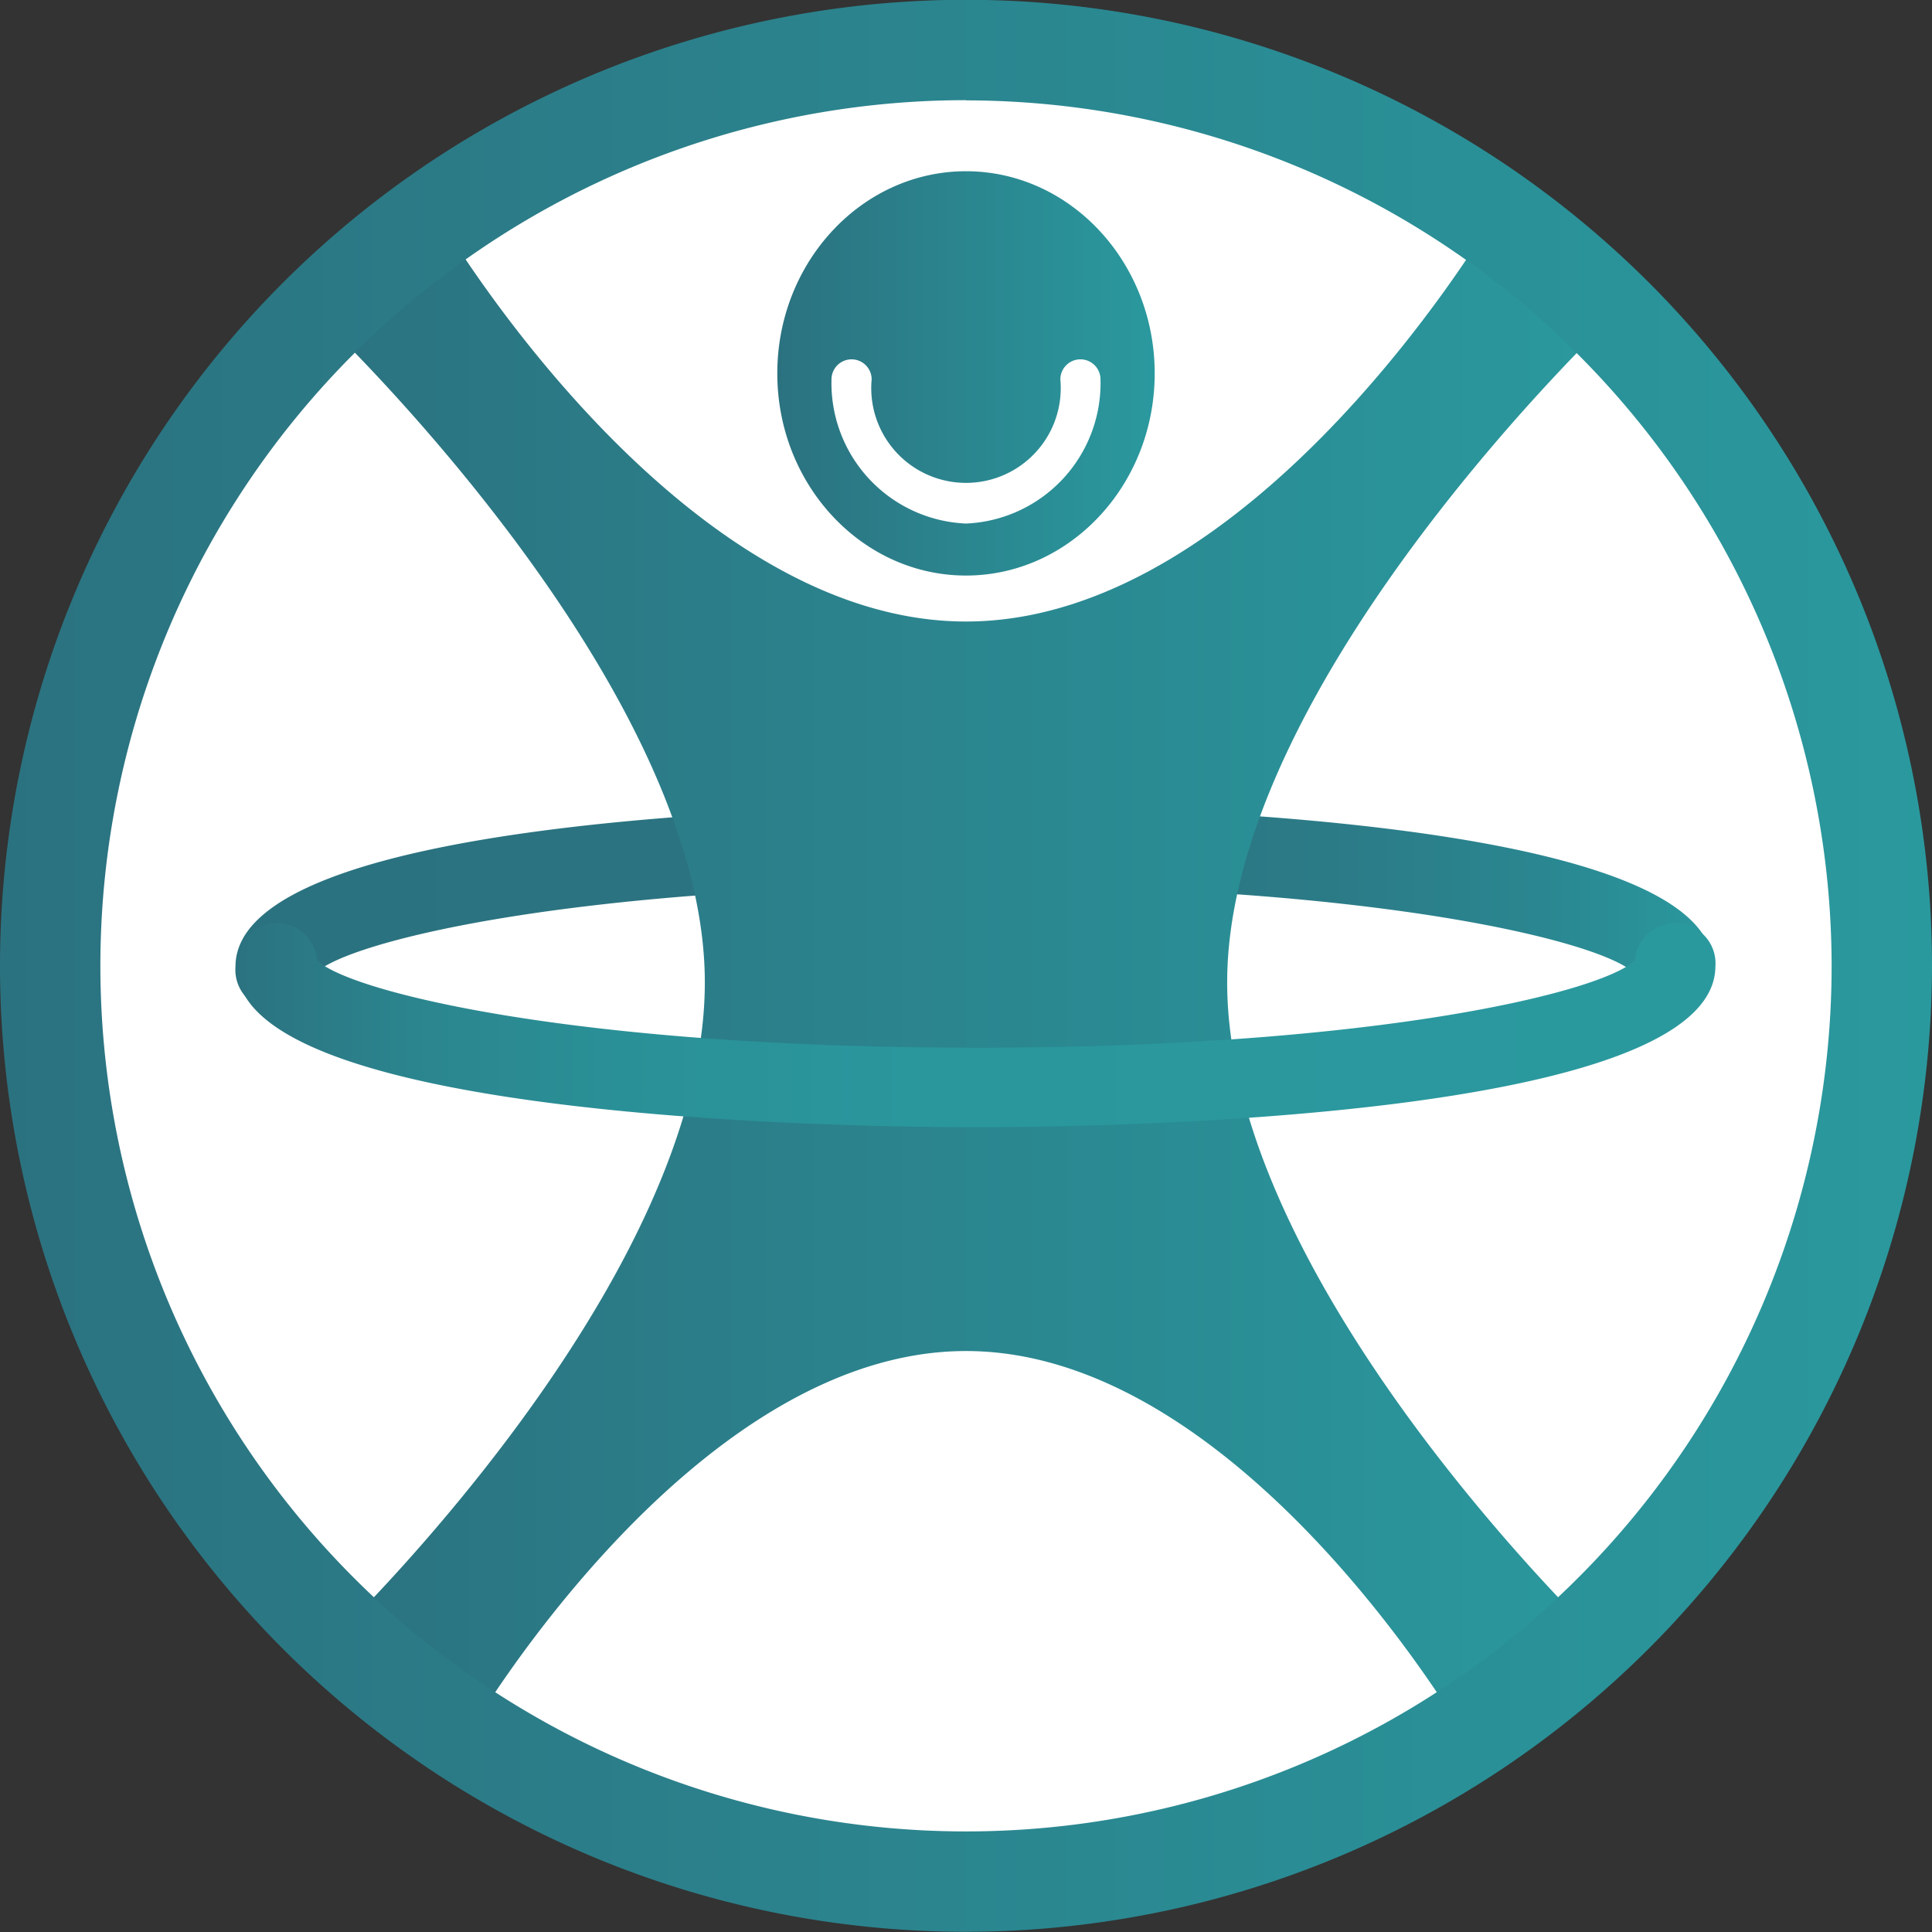
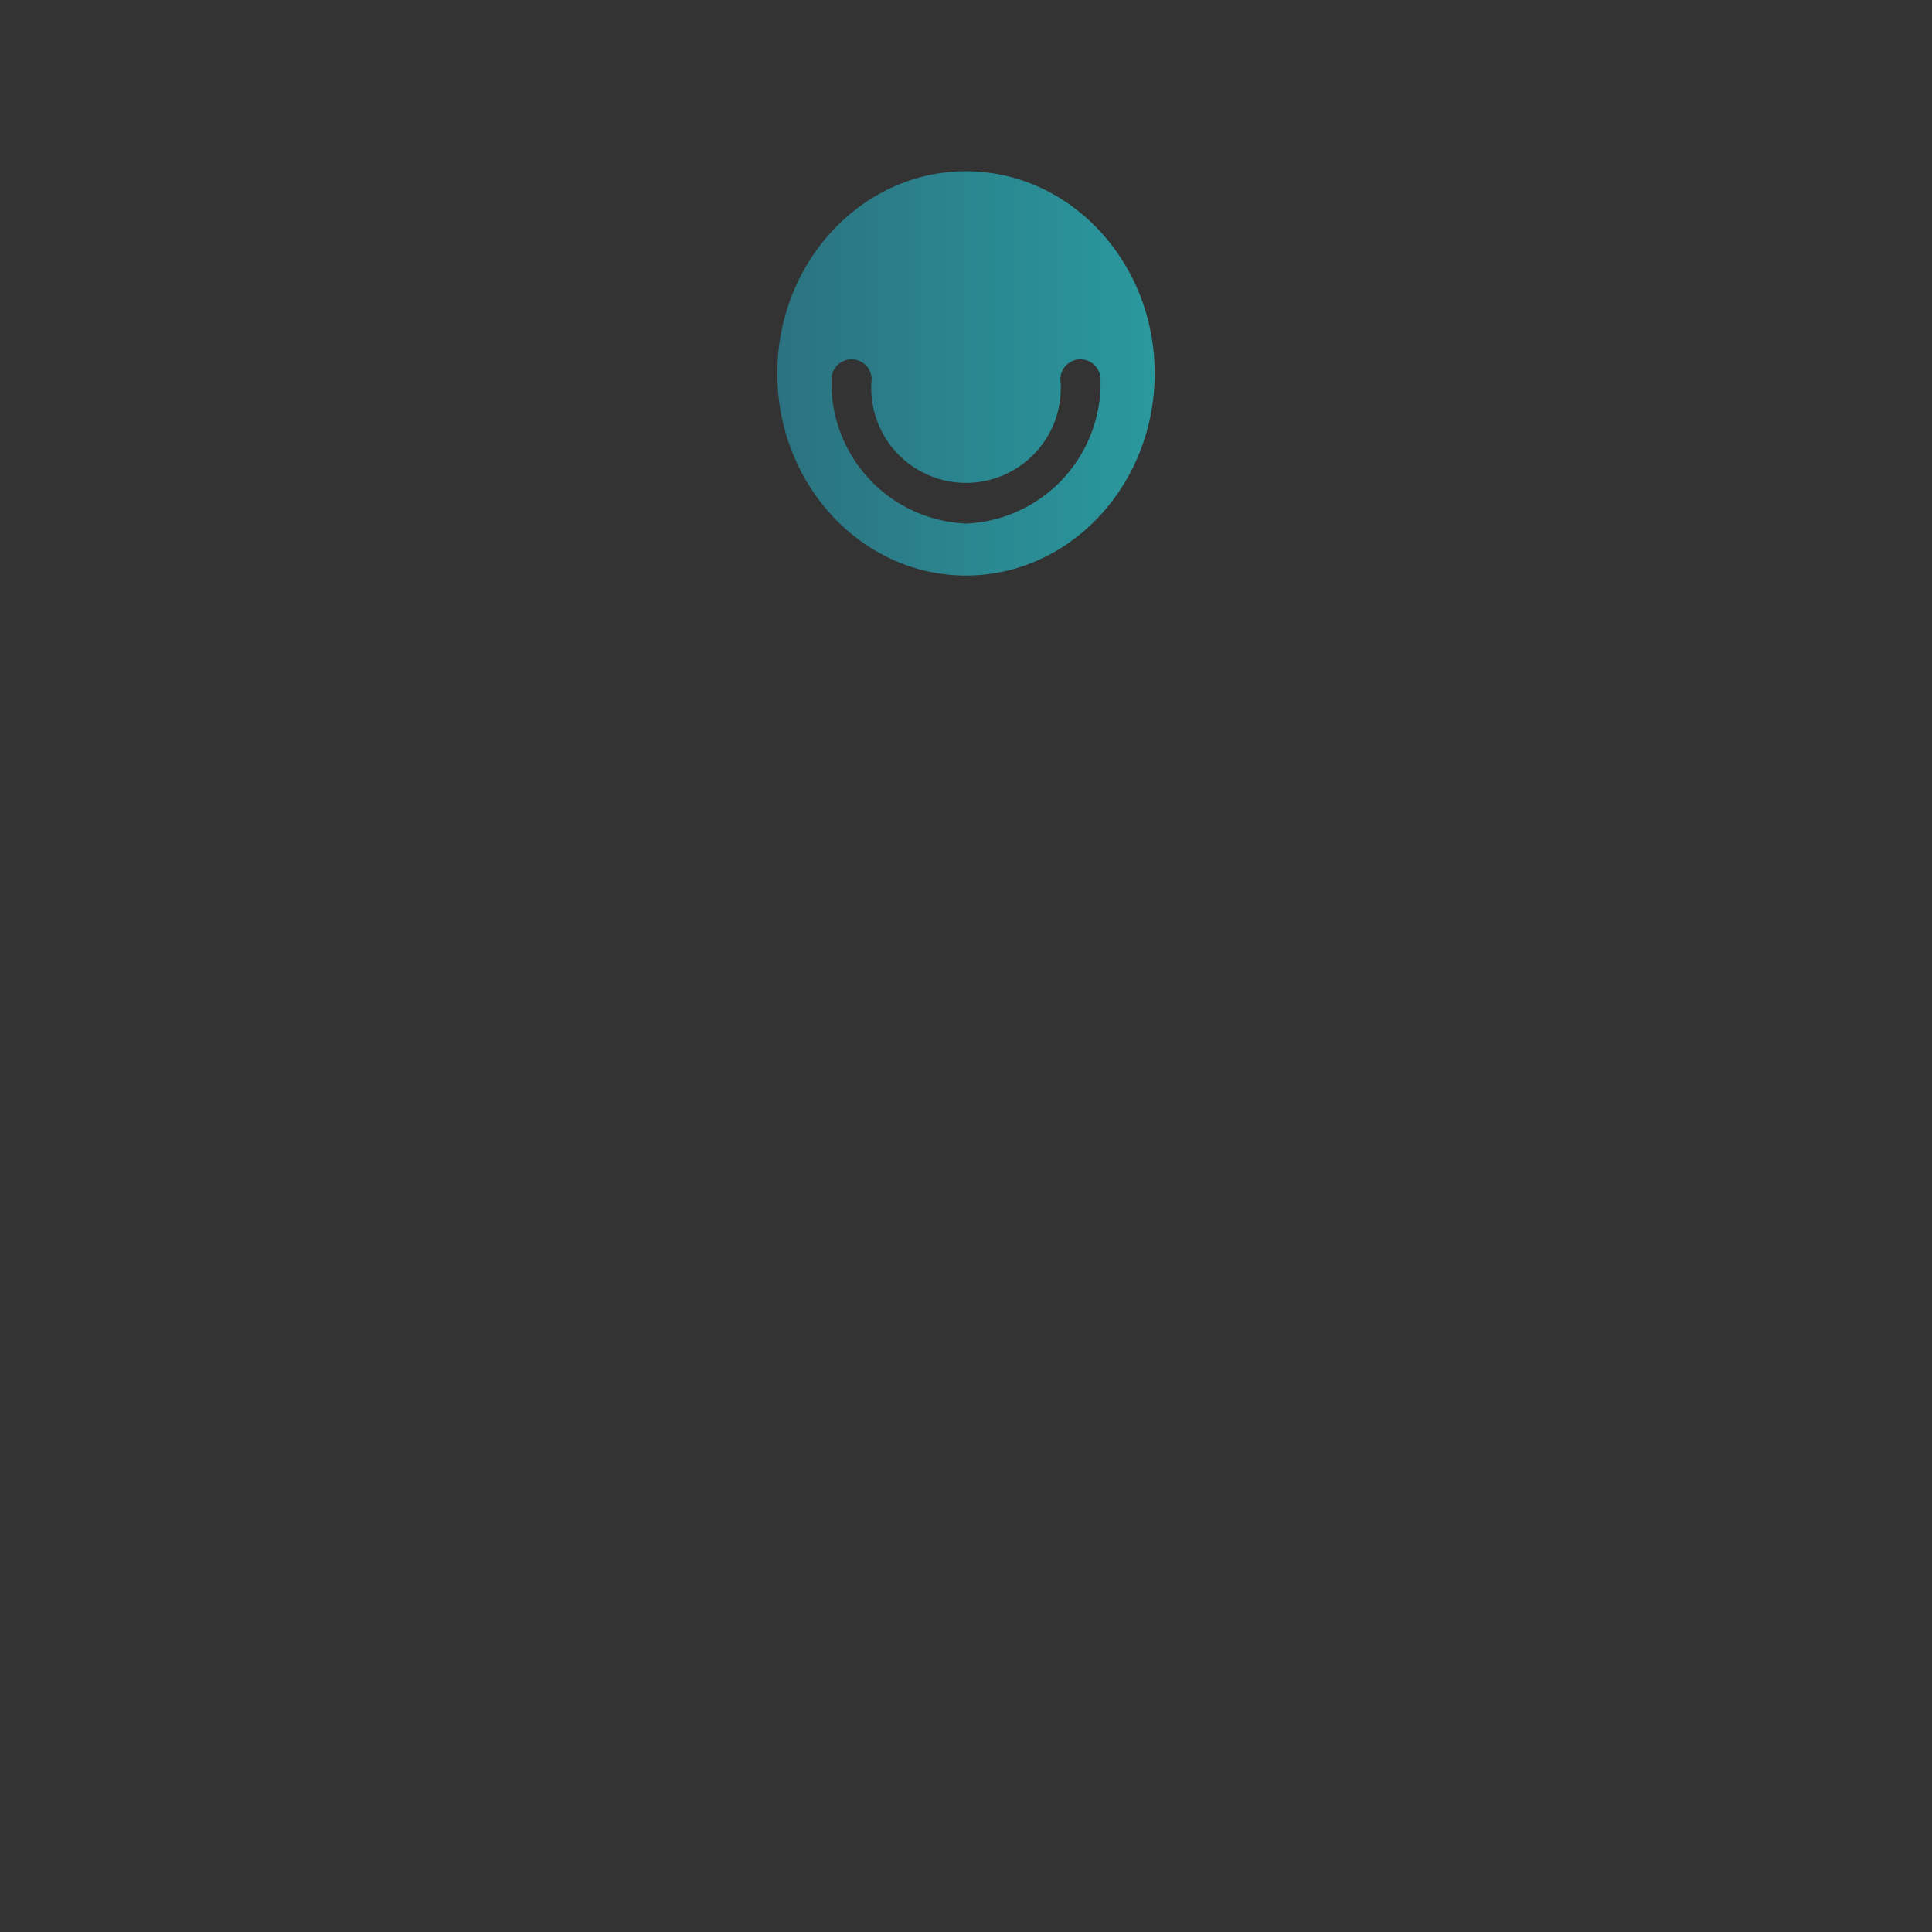
<svg xmlns="http://www.w3.org/2000/svg" xmlns:xlink="http://www.w3.org/1999/xlink" id="vektstabilisering" viewBox="0 0 96.24 96.24">
  <rect x="0" y="0" width="96.24" height="96.24" fill="#333333" stroke="none" />
  <defs>
    <style>.vekt-cls-1{fill:#fff;}.vekt-cls-2{fill:url(#vekt-line-gradient);}.vekt-cls-3{fill:url(#Vekt_Gradient_8);}.vekt-cls-4{fill:url(#Vekt_Gradient_8-2);}.vekt-cls-5{fill:url(#vekt-line-gradient-2);}.vekt-cls-6{fill:url(#Vekt_Gradient_8-3);}</style>
    <linearGradient id="vekt-line-gradient" x1="443.76" y1="276.94" x2="517.37" y2="276.94" gradientUnits="userSpaceOnUse">
      <stop offset="0" stop-color="#2b7280" />
      <stop offset="0.54" stop-color="#2b7481" />
      <stop offset="0.74" stop-color="#2b7b87" />
      <stop offset="0.88" stop-color="#2a8690" />
      <stop offset="0.99" stop-color="#2a979d" />
      <stop offset="1" stop-color="#2a999e" />
    </linearGradient>
    <linearGradient id="Vekt_Gradient_8" x1="470.7" y1="250.44" x2="489.5" y2="250.44" gradientUnits="userSpaceOnUse">
      <stop offset="0" stop-color="#2b7280" />
      <stop offset="1" stop-color="#2a999e" />
    </linearGradient>
    <linearGradient id="Vekt_Gradient_8-2" x1="447.92" y1="280.39" x2="512.29" y2="280.39" xlink:href="#Vekt_Gradient_8" />
    <linearGradient id="vekt-line-gradient-2" x1="443.76" y1="282.99" x2="517.37" y2="282.99" gradientUnits="userSpaceOnUse">
      <stop offset="0" stop-color="#2b7280" />
      <stop offset="0.01" stop-color="#2b7481" />
      <stop offset="0.12" stop-color="#2b858e" />
      <stop offset="0.26" stop-color="#2a9097" />
      <stop offset="0.46" stop-color="#2a979d" />
      <stop offset="1" stop-color="#2a999e" />
    </linearGradient>
    <linearGradient id="Vekt_Gradient_8-3" x1="431.98" y1="279.97" x2="528.22" y2="279.97" xlink:href="#Vekt_Gradient_8" />
  </defs>
  <title>vektstabilisering</title>
  <g id="vekst_background">
-     <circle class="vekt-cls-1" cx="48.12" cy="48.12" r="45.62" />
-   </g>
-   <path class="vekt-cls-2" d="M515.37,282a2,2,0,0,1-2-1.68c-1.51-1.53-12.61-4.36-32.83-4.36s-31.32,2.83-32.83,4.36a2,2,0,0,1-4-.32c0-7.66,30.66-8,36.8-8s36.8,0.39,36.8,8A2,2,0,0,1,515.37,282Z" transform="translate(-431.98 -231.85)" />
+     </g>
  <path class="vekt-cls-3" d="M480.1,240.38c-5.18,0-9.4,4.52-9.4,10.07s4.22,10.07,9.4,10.07,9.4-4.52,9.4-10.07S485.28,240.38,480.1,240.38Zm0,17.55a7,7,0,0,1-6.7-7.18,1,1,0,1,1,2,0,4.72,4.72,0,1,0,9.4,0,1,1,0,0,1,2,0A7,7,0,0,1,480.1,257.93Z" transform="translate(-431.98 -231.85)" />
-   <path class="vekt-cls-4" d="M480.1,262.81c14.51,0,26.27-20.14,26.27-20.14a74.79,74.79,0,0,1,5.92,5s-19.18,18.1-19.18,33.12,18.5,32.68,18.5,32.68c-1.41,1.89-6.78,4.68-6.78,4.68s-11.07-19-24.73-19-24.73,19-24.73,19l-6.78-4.68s18.5-17.67,18.5-32.68-19.18-33.12-19.18-33.12l5.92-5s11.76,20.14,26.27,20.14" transform="translate(-431.98 -231.85)" />
-   <path class="vekt-cls-5" d="M480.57,288c-6.15,0-36.8-.39-36.8-8a2,2,0,0,1,4-.32c1.51,1.53,12.61,4.36,32.83,4.36s31.32-2.83,32.83-4.36a2,2,0,0,1,4,.32C517.37,287.62,486.71,288,480.57,288Z" transform="translate(-431.98 -231.85)" />
  <g id="vekt_circle">
-     <path class="vekt-cls-6" d="M480.1,328.08A48.12,48.12,0,1,1,528.22,280,48.17,48.17,0,0,1,480.1,328.08Zm0-91.24A43.12,43.12,0,1,0,523.22,280,43.17,43.17,0,0,0,480.1,236.85Z" transform="translate(-431.98 -231.85)" />
-   </g>
+     </g>
</svg>